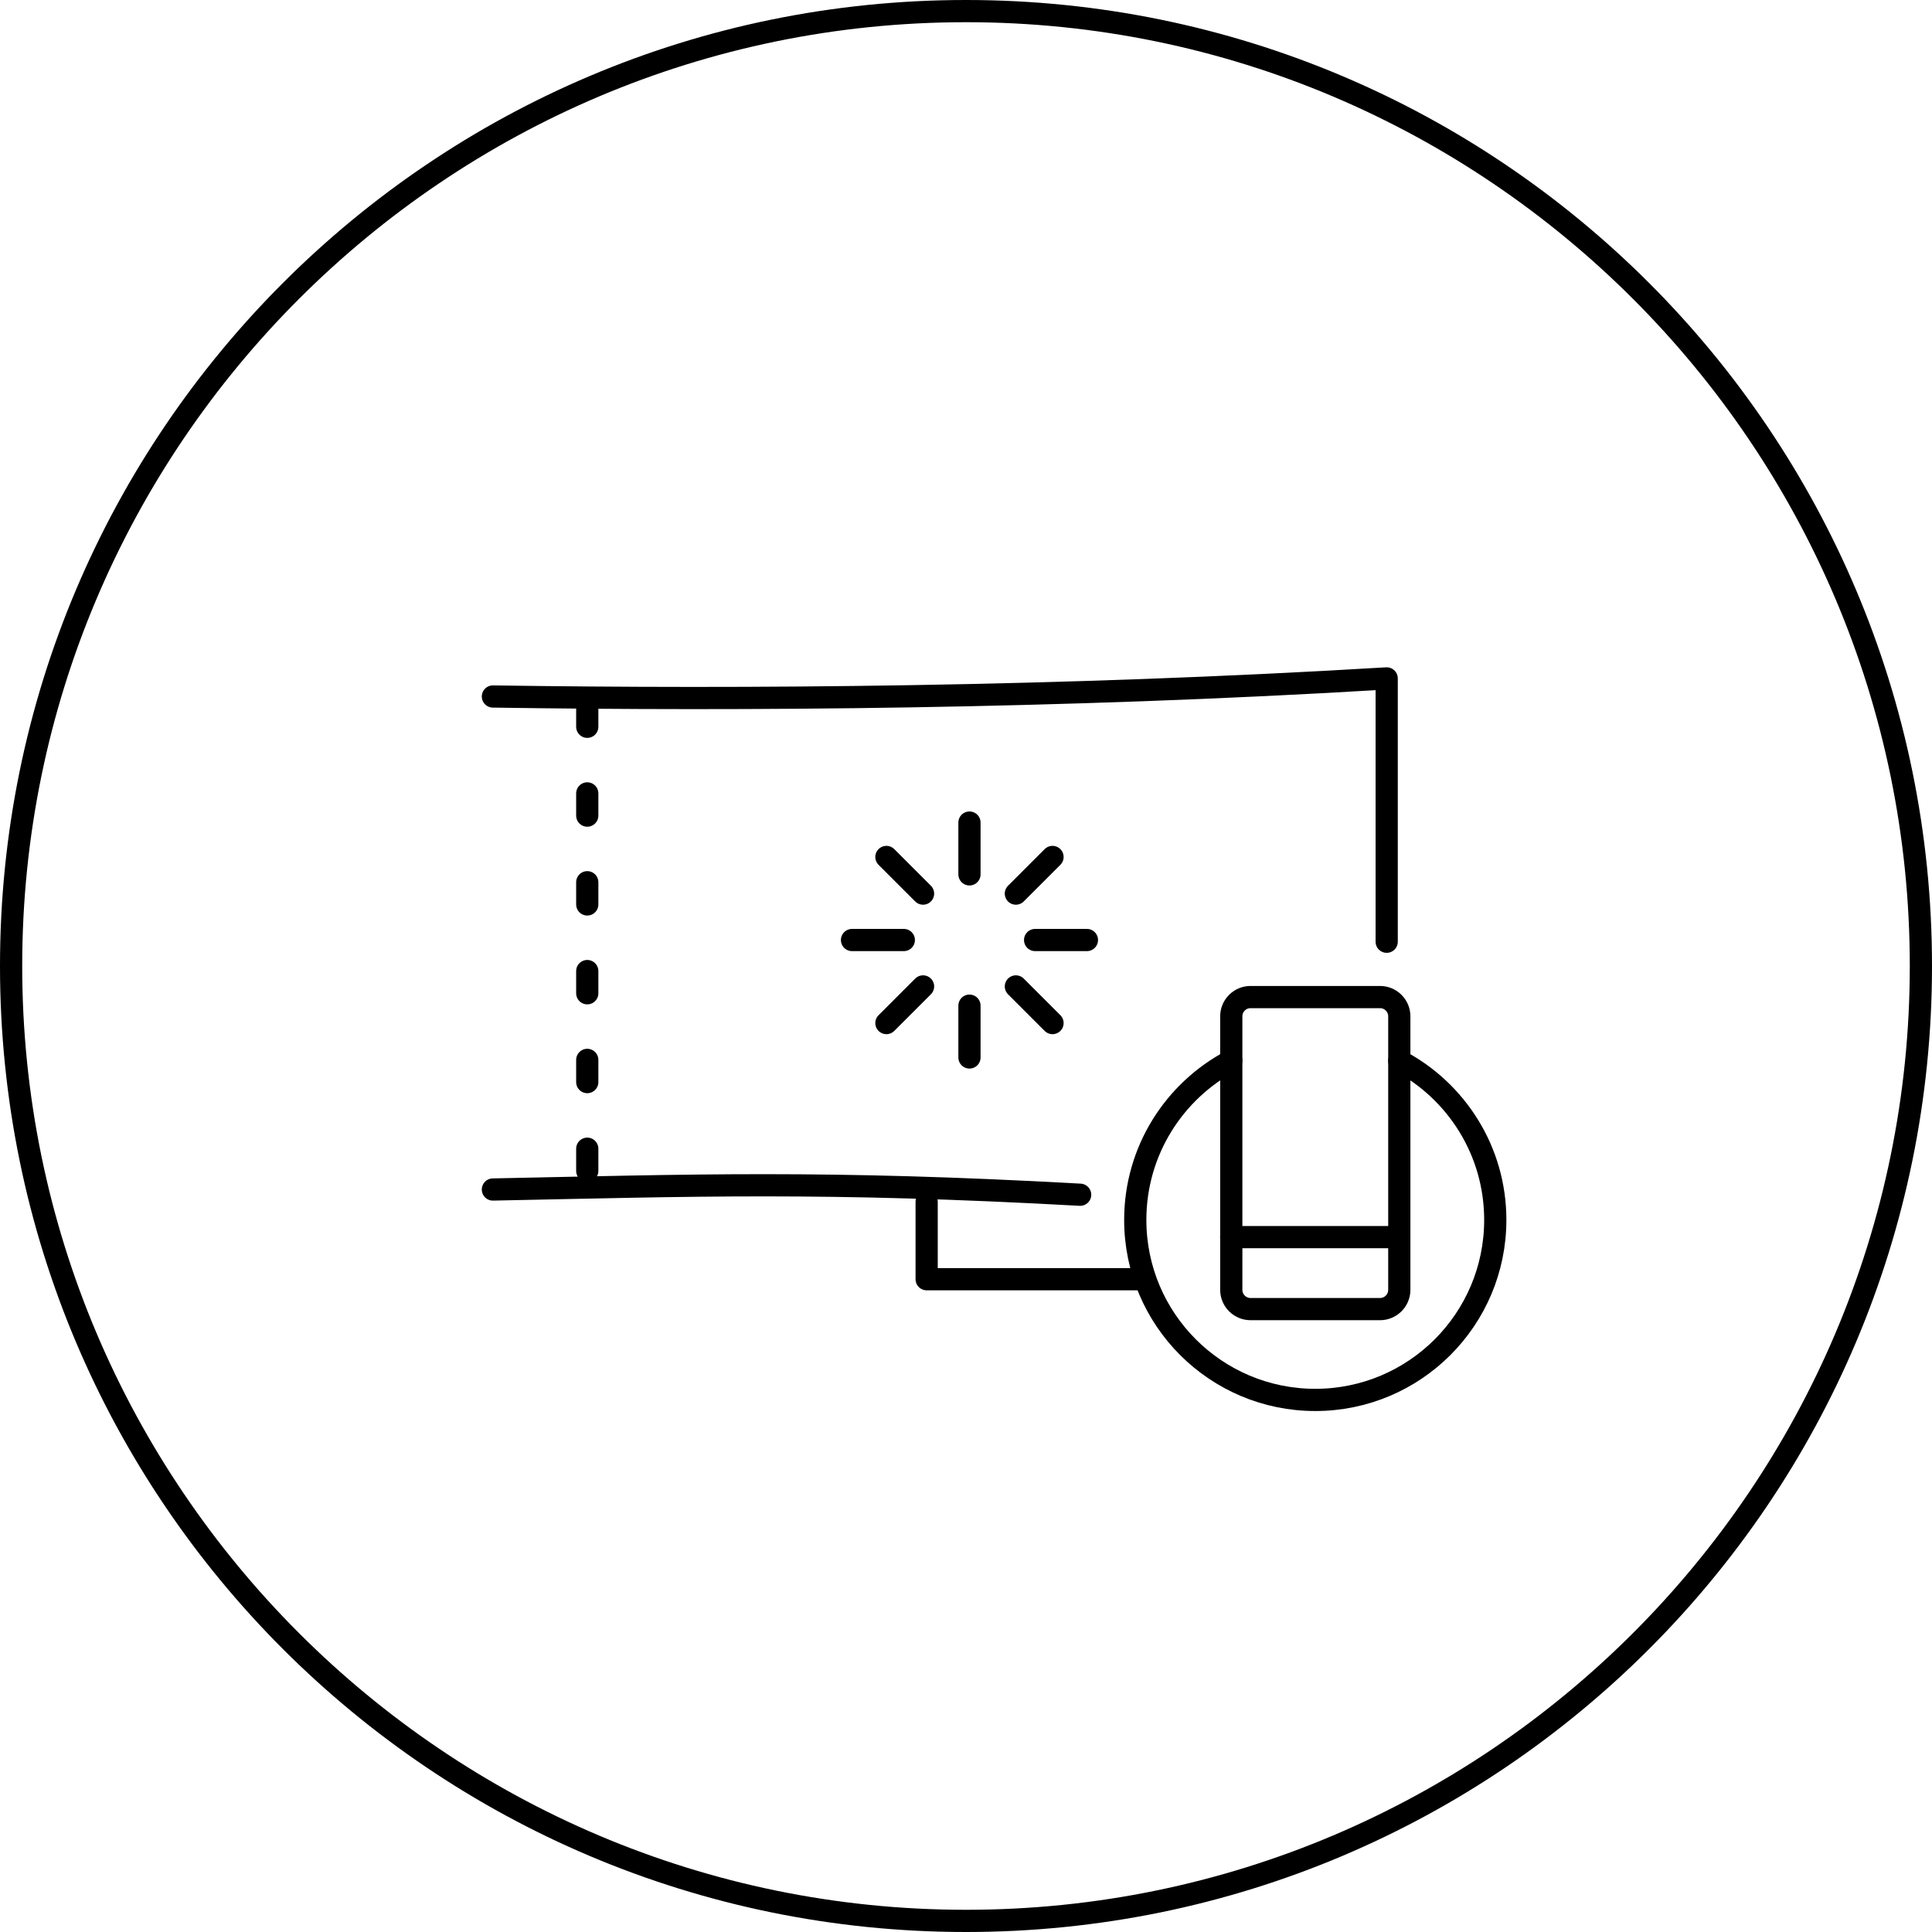
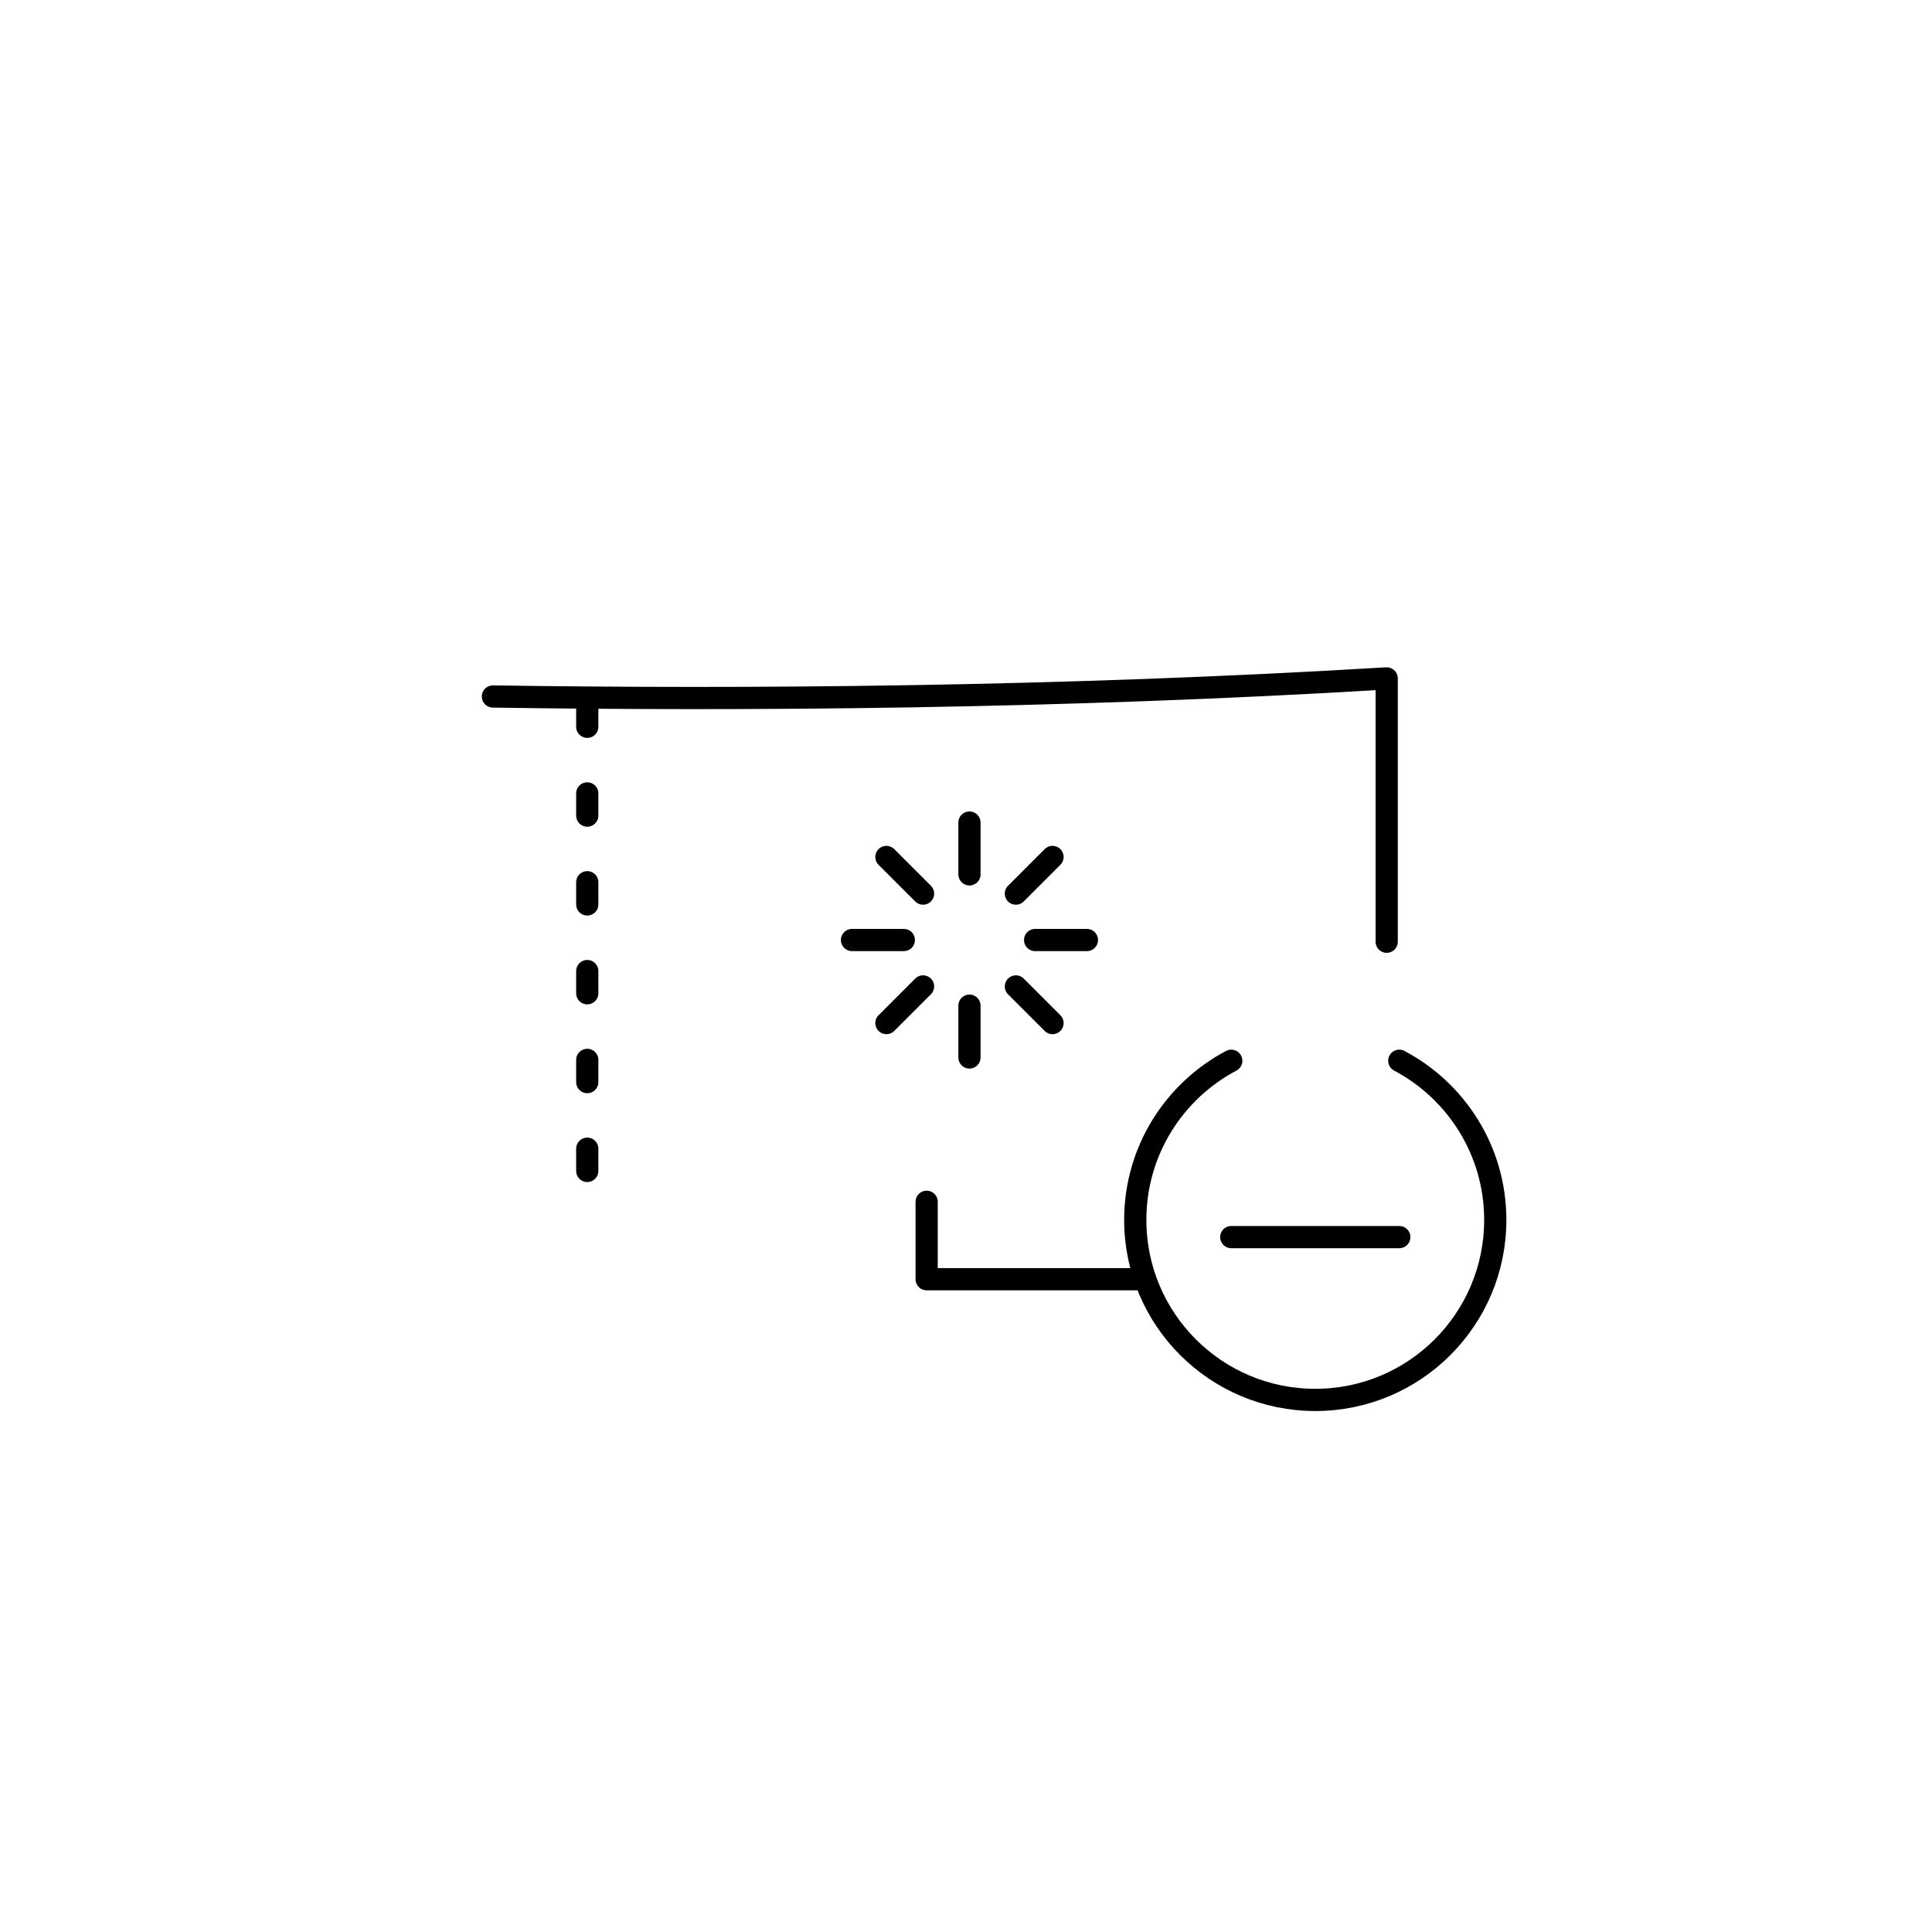
<svg xmlns="http://www.w3.org/2000/svg" version="1.1" id="레이어_1" x="0px" y="0px" viewBox="0 0 87 87" style="enable-background:new 0 0 87 87;" xml:space="preserve">
  <g>
-     <path d="M43.5,1c23.435,0,42.5,19.065,42.5,42.5S66.935,86,43.5,86S1,66.935,1,43.5   S20.065,1,43.5,1 M43.5-0c-24.024,0-43.5,19.476-43.5,43.5S19.476,87,43.5,87   S87,67.524,87,43.5S67.524-0,43.5-0L43.5-0z" />
-   </g>
+     </g>
  <g>
    <g>
      <g>
-         <path style="fill:none;stroke:#000000;stroke-linecap:round;stroke-linejoin:round;stroke-miterlimit:10;" d="     M62.147,58.95h-5.836c-0.476,0-0.865-0.389-0.865-0.865V45.764     c0-0.476,0.389-0.865,0.865-0.865h5.836c0.476,0,0.865,0.389,0.865,0.865v12.321     C63.011,58.561,62.622,58.95,62.147,58.95z" />
        <line style="fill:none;stroke:#000000;stroke-linecap:round;stroke-linejoin:round;stroke-miterlimit:10;" x1="55.445" y1="55.708" x2="63.011" y2="55.708" />
      </g>
      <path style="fill:none;stroke:#000000;stroke-linecap:round;stroke-linejoin:round;stroke-miterlimit:10;" d="    M55.445,47.767c-2.57,1.359-4.323,4.057-4.323,7.167    c0,4.477,3.629,8.106,8.106,8.106s8.106-3.629,8.106-8.106    c0-3.11-1.753-5.807-4.323-7.167" />
    </g>
    <line style="fill:none;stroke:#000000;stroke-linecap:round;stroke-linejoin:round;stroke-miterlimit:10;stroke-dasharray:1,3;" x1="26.445" y1="31.728" x2="26.445" y2="53.635" />
    <g>
      <line style="fill:none;stroke:#000000;stroke-linecap:round;stroke-linejoin:round;stroke-miterlimit:10;" x1="43.656" y1="37.041" x2="43.656" y2="39.374" />
      <line style="fill:none;stroke:#000000;stroke-linecap:round;stroke-linejoin:round;stroke-miterlimit:10;" x1="39.916" y1="38.59" x2="41.566" y2="40.24" />
      <line style="fill:none;stroke:#000000;stroke-linecap:round;stroke-linejoin:round;stroke-miterlimit:10;" x1="38.367" y1="42.33" x2="40.7" y2="42.33" />
      <line style="fill:none;stroke:#000000;stroke-linecap:round;stroke-linejoin:round;stroke-miterlimit:10;" x1="39.916" y1="46.07" x2="41.566" y2="44.42" />
      <line style="fill:none;stroke:#000000;stroke-linecap:round;stroke-linejoin:round;stroke-miterlimit:10;" x1="43.656" y1="47.619" x2="43.656" y2="45.286" />
      <line style="fill:none;stroke:#000000;stroke-linecap:round;stroke-linejoin:round;stroke-miterlimit:10;" x1="47.396" y1="46.07" x2="45.746" y2="44.42" />
      <line style="fill:none;stroke:#000000;stroke-linecap:round;stroke-linejoin:round;stroke-miterlimit:10;" x1="48.945" y1="42.33" x2="46.612" y2="42.33" />
      <line style="fill:none;stroke:#000000;stroke-linecap:round;stroke-linejoin:round;stroke-miterlimit:10;" x1="47.396" y1="38.59" x2="45.746" y2="40.24" />
    </g>
    <polyline style="fill:none;stroke:#000000;stroke-linecap:round;stroke-linejoin:round;stroke-miterlimit:10;" points="   51.484,57.604 41.728,57.604 41.728,54.118  " />
-     <path style="fill:none;stroke:#000000;stroke-linecap:round;stroke-linejoin:round;stroke-miterlimit:10;" d="   M22.196,53.565c8.988-0.182,14.913-0.404,26.444,0.235" />
    <path style="fill:none;stroke:#000000;stroke-linecap:round;stroke-linejoin:round;stroke-miterlimit:10;" d="   M62.444,42.407v-1.552v-0.492v-9.814c-14.742,0.89-28.99,0.983-40.248,0.815" />
  </g>
</svg>